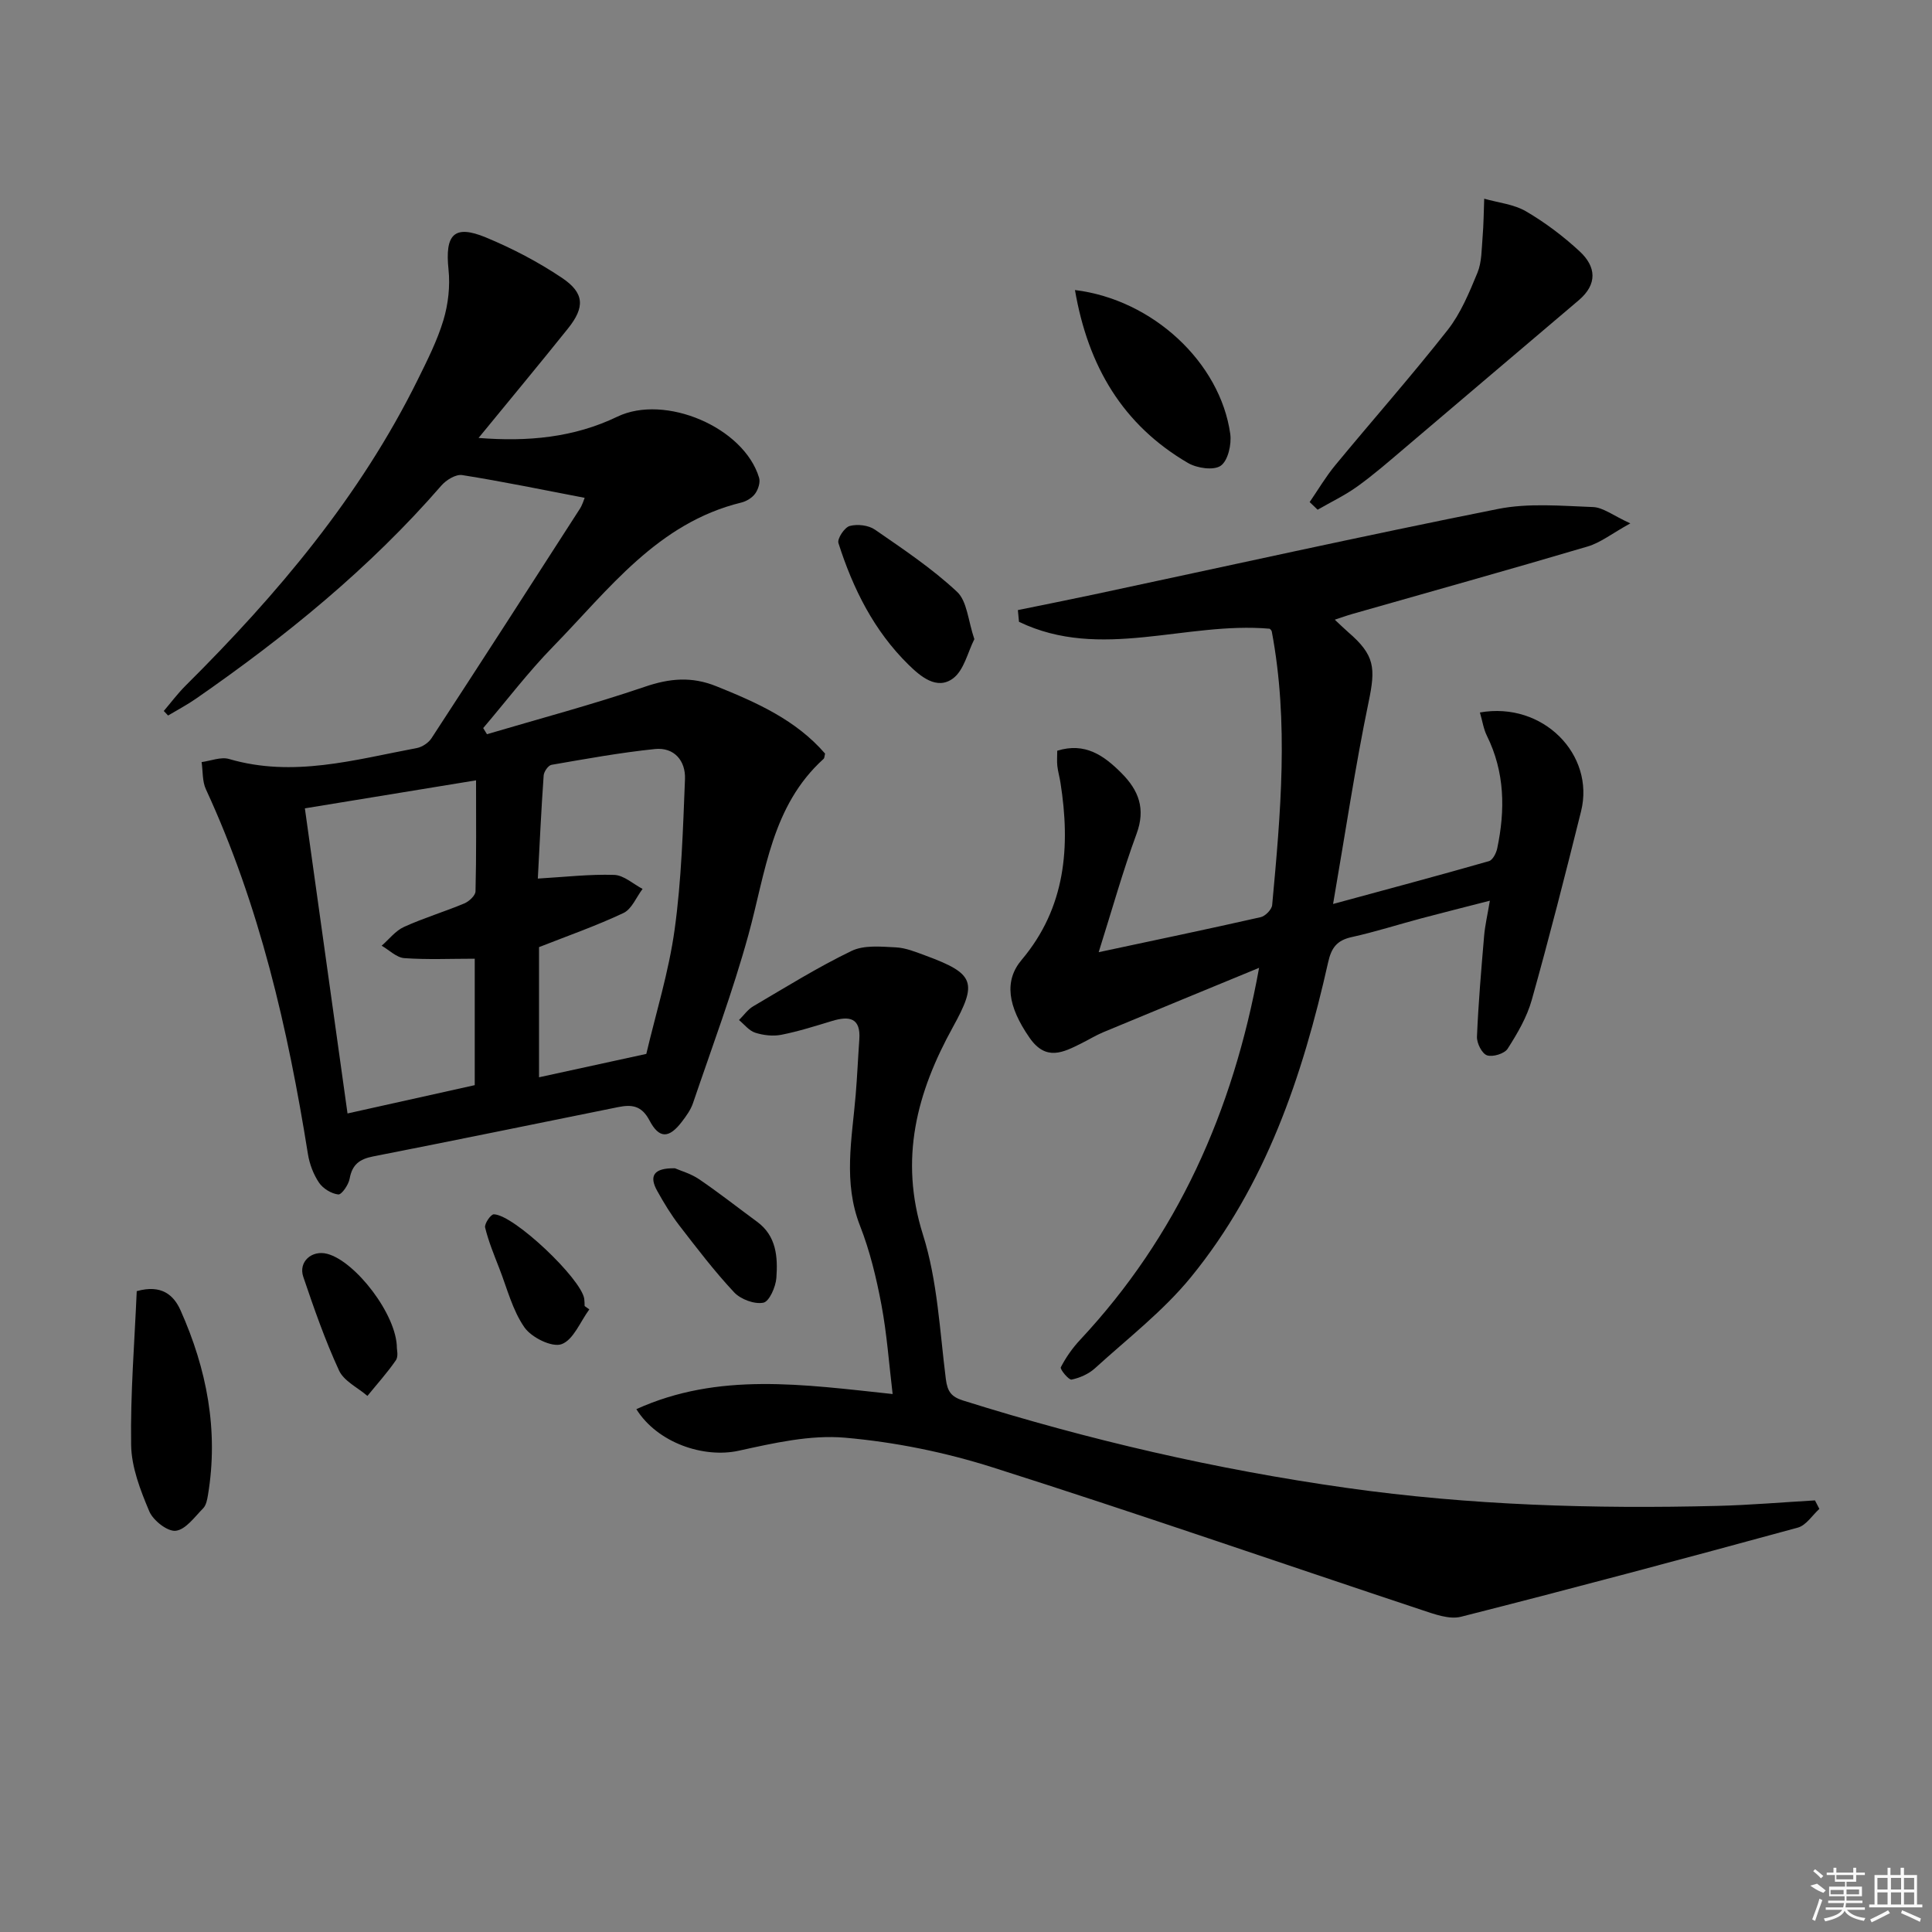
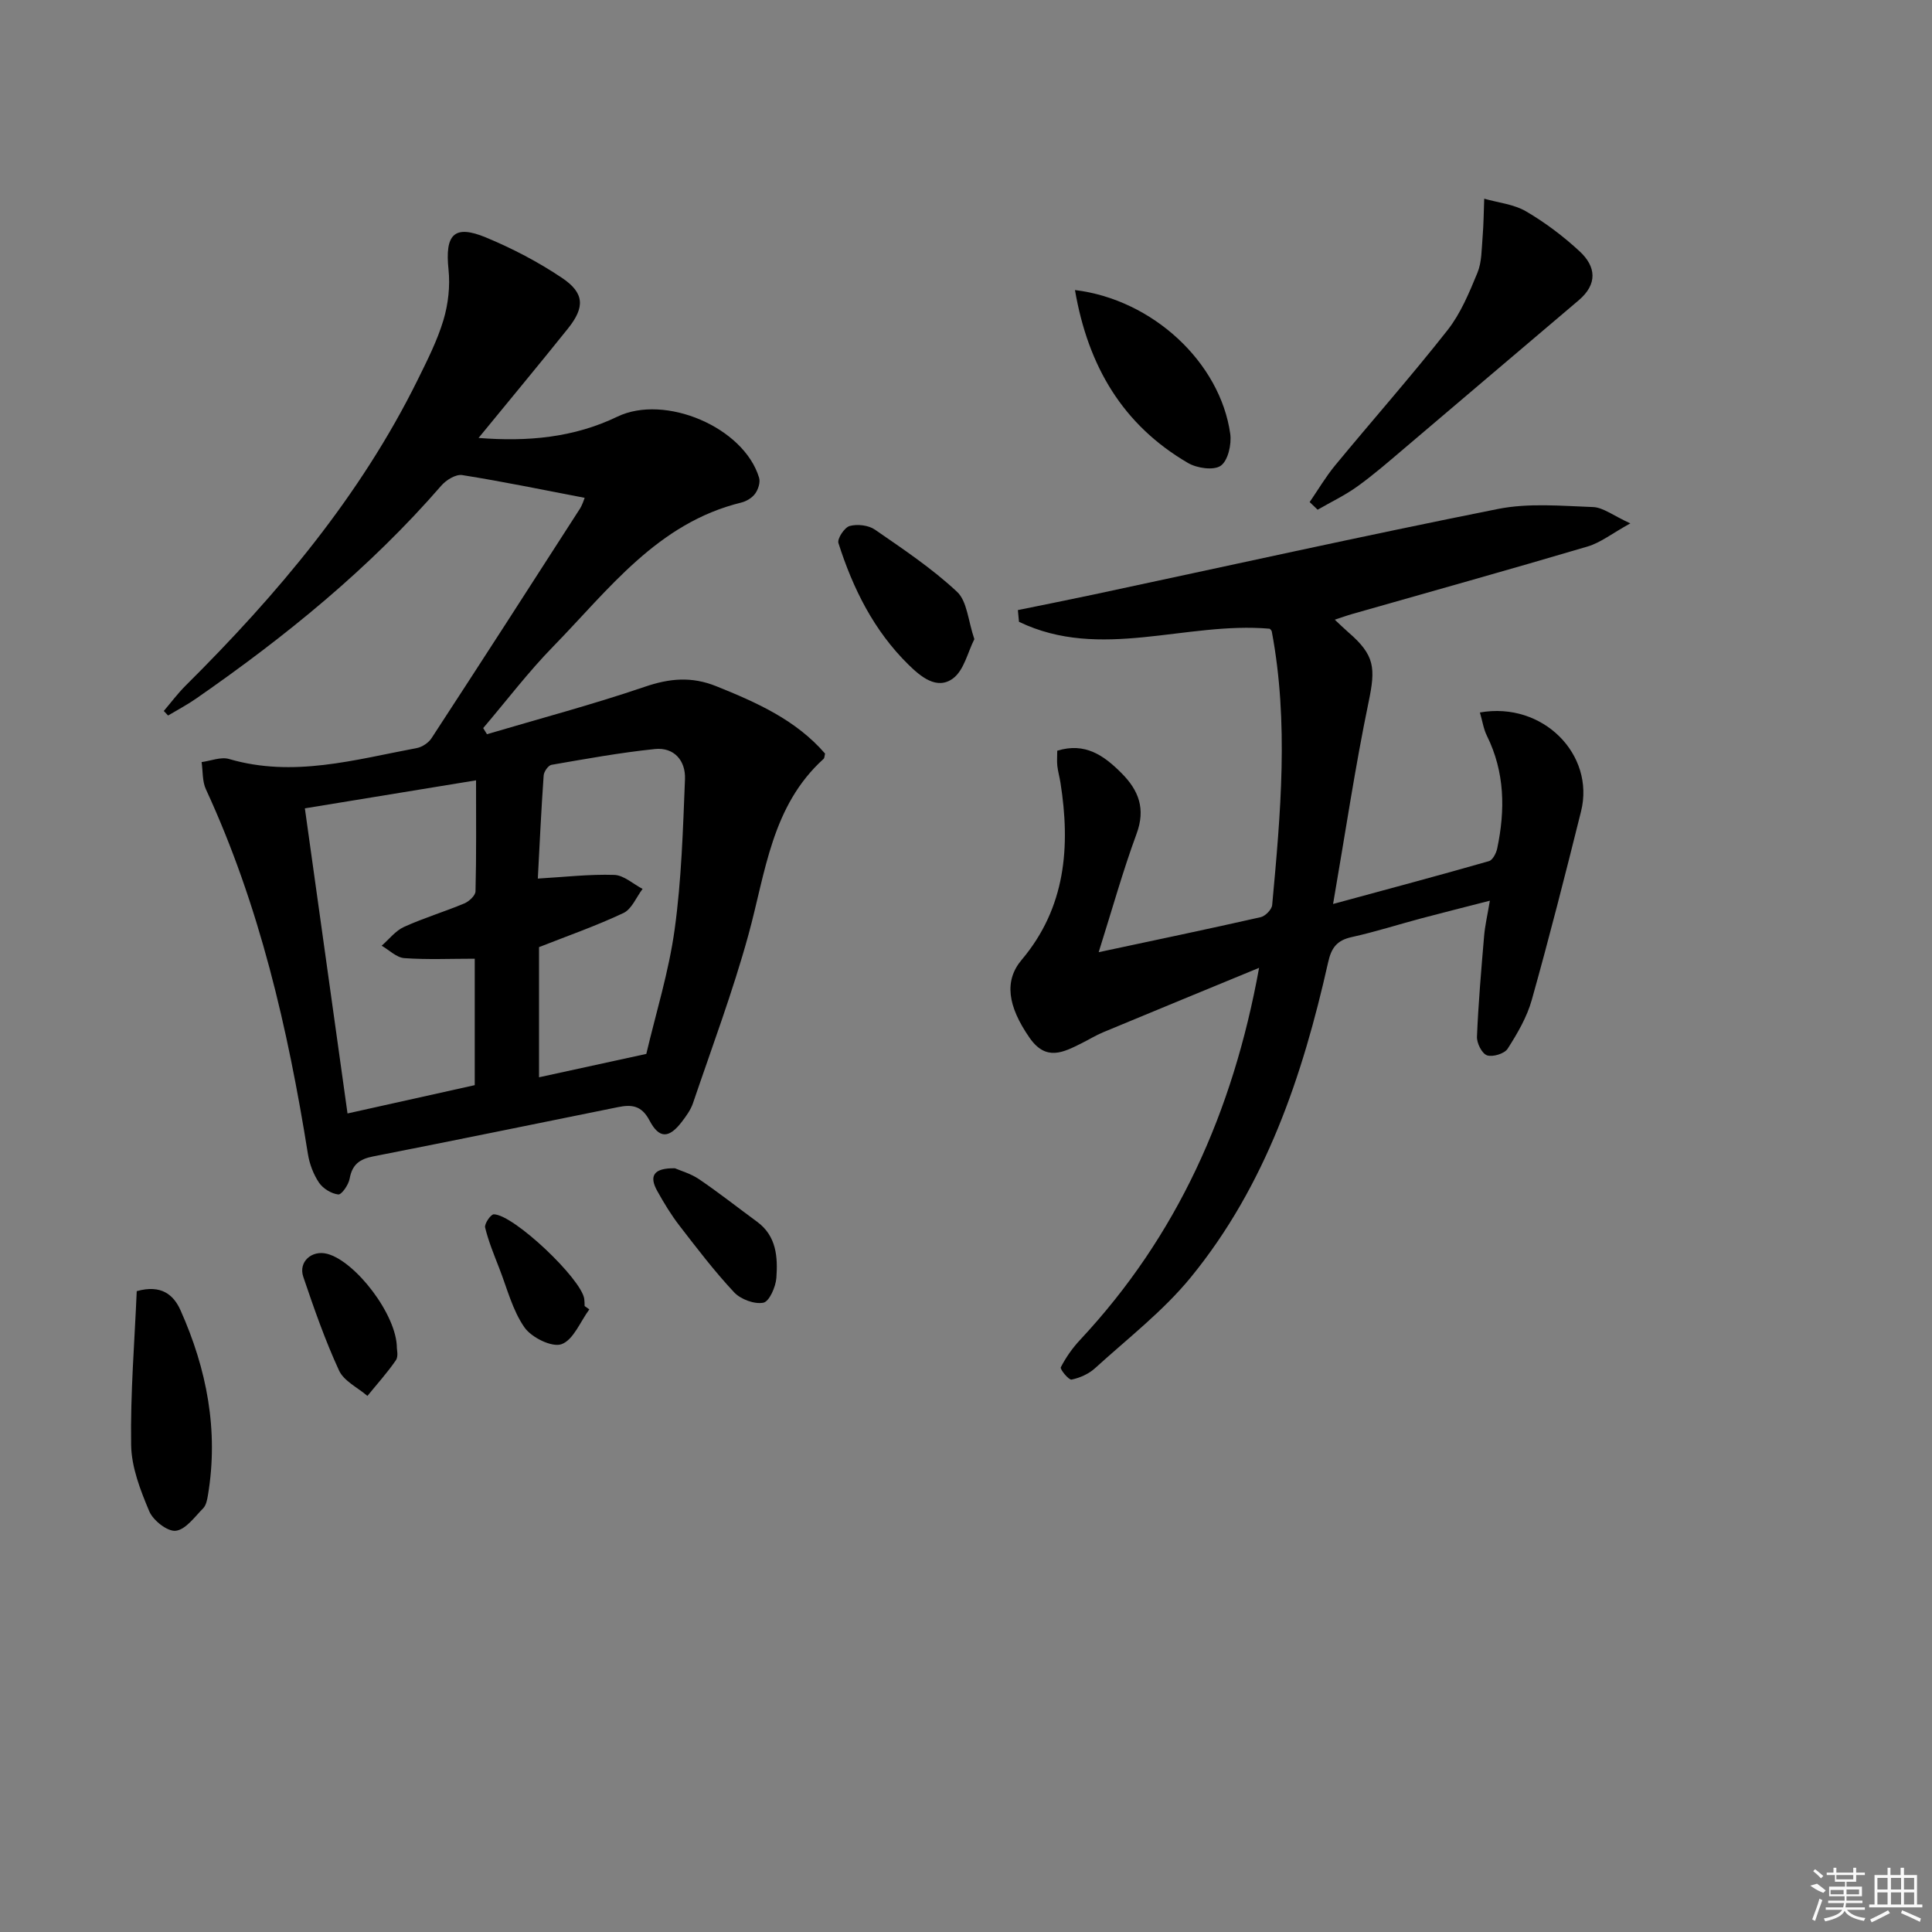
<svg xmlns="http://www.w3.org/2000/svg" enable-background="new 0 0 400 400" viewBox="0 0 400 400">
  <rect x="0" y="0" width="400" height="400" fill="#808080" stroke="none" />
  <path d="m121.05 103.07c-8.52-1.63-16.91-3.37-25.36-4.71-1.31-.21-3.32 1.02-4.32 2.18-14.84 17.1-32.24 31.24-50.76 44.09-1.85 1.29-3.87 2.35-5.81 3.51-.3-.31-.59-.63-.89-.94 1.5-1.76 2.89-3.63 4.53-5.26 18.98-18.87 36.1-39.14 48.05-63.33 1.98-4.02 4.04-8.08 5.32-12.34.99-3.31 1.41-7.03 1.05-10.47-.76-7.26 1.15-9.37 7.74-6.64 5.48 2.27 10.83 5.07 15.75 8.37 4.68 3.14 4.77 6.08 1.24 10.49-5.98 7.46-12.09 14.81-18.51 22.65 10.13.81 19.7-.05 28.73-4.4 9.84-4.74 26.2 2.17 29.35 12.64.29.96-.18 2.42-.81 3.29s-1.81 1.59-2.88 1.85c-17.35 4.24-27.44 18.02-38.95 29.81-5.17 5.29-9.67 11.24-14.48 16.88.26.42.52.85.78 1.27 10.91-3.23 21.92-6.15 32.68-9.82 5.15-1.76 9.7-2.17 14.81-.11 8.38 3.37 16.5 6.99 22.51 13.94-.13.51-.11.92-.31 1.1-10.78 9.76-12 23.5-15.55 36.4-3.24 11.79-7.55 23.29-11.49 34.89-.47 1.38-1.4 2.66-2.3 3.84-2.64 3.45-4.68 3.58-6.71-.29-1.65-3.13-3.73-3.3-6.51-2.74-16.9 3.42-33.8 6.89-50.72 10.21-2.81.55-4.32 1.7-4.84 4.6-.22 1.26-1.66 3.34-2.35 3.27-1.43-.16-3.17-1.22-3.99-2.44-1.16-1.72-1.97-3.87-2.3-5.94-4.15-25.98-10.01-51.46-21.12-75.51-.77-1.66-.61-3.74-.89-5.63 1.9-.25 4-1.13 5.68-.64 13.26 3.89 26.02.15 38.86-2.26 1.13-.21 2.44-1.09 3.06-2.04 10.26-15.72 20.43-31.5 30.58-47.29.64-.92.95-2.05 1.13-2.48zm-22.76 95.42c-5.07 0-9.85.22-14.59-.12-1.61-.12-3.12-1.67-4.68-2.57 1.53-1.33 2.86-3.1 4.64-3.9 4.05-1.84 8.35-3.13 12.46-4.85.99-.41 2.31-1.63 2.33-2.51.19-7.42.11-14.84.11-22.98-12.18 2-23.58 3.86-35.44 5.8 2.97 21.21 5.87 41.97 8.83 63.17 9.22-2.05 17.74-3.95 26.34-5.86 0-8.99 0-17.58 0-26.18zm35.52 19.71c1.97-8.38 4.66-16.99 5.87-25.79 1.42-10.27 1.72-20.72 2.14-31.1.15-3.78-2.21-6.64-6.23-6.23-7.17.74-14.3 2.04-21.41 3.27-.67.12-1.56 1.4-1.62 2.19-.5 7.06-.83 14.12-1.21 21.36 5.62-.33 10.74-.93 15.83-.76 1.98.07 3.91 1.88 5.86 2.9-1.3 1.71-2.24 4.18-3.96 4.99-5.64 2.66-11.56 4.73-17.48 7.06v26.95c7.4-1.61 14.33-3.12 22.21-4.84z" />
  <path d="m306.4 147.51c13.07-2.31 23.86 8.74 20.94 20.47-3.25 13.05-6.57 26.09-10.2 39.03-1 3.58-2.98 6.96-5 10.12-.66 1.03-3.1 1.77-4.28 1.36-1.05-.37-2.13-2.53-2.07-3.86.29-6.96.89-13.91 1.48-20.86.18-2.13.68-4.24 1.19-7.29-5.1 1.31-9.64 2.45-14.17 3.65-4.81 1.28-9.57 2.81-14.42 3.88-3.05.67-4.22 2.17-4.9 5.25-5.28 23.53-12.92 46.2-28.4 65.16-5.72 7.01-13.09 12.69-19.84 18.84-1.3 1.19-3.14 2.01-4.87 2.37-.58.12-2.44-2.14-2.23-2.55 1.05-2.04 2.41-3.98 3.98-5.66 20.08-21.48 31.66-47.17 37.07-77.04-10.76 4.44-21.54 8.86-32.29 13.34-1.53.64-2.96 1.53-4.45 2.27-3.82 1.91-7.38 3.77-10.78-1.13-4.55-6.56-5.29-11.8-1.64-16.13 9.13-10.82 10.13-23.45 8.03-36.73-.18-1.14-.51-2.27-.64-3.41-.11-.97-.02-1.97-.02-3.16 5.76-1.79 9.66.98 13.3 4.63 3.57 3.58 5.04 7.39 3.12 12.58-2.84 7.71-5.05 15.65-7.84 24.5 11.95-2.55 22.77-4.81 33.54-7.25.97-.22 2.3-1.59 2.38-2.52 1.74-18.87 3.47-37.76-.08-56.62-.05-.29-.39-.52-.44-.58-17.36-1.53-35.02 6.7-51.9-1.43-.08-.81-.15-1.62-.23-2.43 5.22-1.07 10.44-2.1 15.65-3.21 27.9-5.95 55.75-12.14 83.72-17.72 6.35-1.27 13.14-.64 19.71-.4 2.09.08 4.12 1.74 7.72 3.38-3.82 2.11-6.16 3.99-8.82 4.78-16.21 4.8-32.49 9.34-48.75 13.98-1.09.31-2.15.7-3.62 1.18 1.12 1.04 1.93 1.84 2.79 2.59 5.52 4.76 5.69 7.38 4.21 14.48-2.78 13.38-4.78 26.92-7.35 41.79 11.99-3.26 22.15-5.97 32.27-8.87.77-.22 1.5-1.64 1.71-2.62 1.68-7.98 1.59-15.82-2.14-23.35-.68-1.37-.91-2.99-1.44-4.81z" />
-   <path d="m376.68 312.4c-1.47 1.33-2.74 3.4-4.44 3.87-23.2 6.33-46.44 12.55-69.75 18.46-2.44.62-5.51-.54-8.12-1.4-29.59-9.83-59.05-20.06-88.77-29.5-9.9-3.15-20.32-5.27-30.66-6.17-7.22-.63-14.79 1.12-22.01 2.7-7.21 1.58-16.8-1.6-21.18-8.61 17.01-7.71 34.45-5.11 53.06-3.13-.76-6.33-1.19-12.49-2.33-18.53-1.04-5.52-2.38-11.09-4.42-16.3-3.54-9.04-1.66-18.04-.9-27.11.32-3.81.48-7.63.75-11.44.33-4.55-2.08-4.94-5.64-3.86-3.47 1.05-6.95 2.16-10.5 2.86-1.73.34-3.72.11-5.41-.43-1.27-.4-2.25-1.71-3.36-2.62.98-.96 1.8-2.18 2.95-2.85 6.72-3.95 13.35-8.08 20.35-11.46 2.59-1.25 6.09-.89 9.16-.74 2.1.1 4.19.98 6.21 1.72 10.18 3.75 10.71 5.56 5.6 14.82-7.44 13.48-11.14 27.25-6.18 42.95 3.01 9.53 3.47 19.89 4.74 29.92.33 2.57 1.14 3.65 3.56 4.41 26.01 8.17 52.45 14.29 79.47 18.1 25.48 3.6 51.05 4.36 76.7 3.72 6.74-.17 13.48-.75 20.21-1.14.31.59.61 1.18.91 1.76z" />
  <path d="m271.15 103.95c1.75-2.55 3.33-5.24 5.29-7.62 7.72-9.35 15.76-18.45 23.26-27.98 2.72-3.46 4.49-7.76 6.19-11.88.91-2.21.85-4.85 1.06-7.32.22-2.66.24-5.34.34-8.01 2.91.83 6.13 1.14 8.66 2.62 3.97 2.32 7.73 5.16 11.11 8.29 3.39 3.15 3.75 6.77-.23 10.14-12.06 10.2-24.07 20.46-36.12 30.67-3.17 2.69-6.31 5.43-9.68 7.85-2.57 1.85-5.48 3.23-8.23 4.82-.56-.53-1.11-1.06-1.65-1.58z" />
  <path d="m28.31 267.32c5.15-1.45 7.67.83 9.07 3.97 5.44 12.18 7.9 24.88 5.68 38.22-.16.96-.37 2.12-.99 2.76-1.76 1.78-3.62 4.42-5.68 4.66-1.71.2-4.68-2.13-5.48-4.02-1.84-4.36-3.69-9.12-3.76-13.74-.17-10.72.72-21.44 1.16-31.85z" />
  <path d="m222.56 60.05c16.13 1.97 30.07 15.01 32.15 29.78.3 2.16-.46 5.53-1.96 6.59-1.46 1.03-4.93.52-6.78-.56-13.51-7.88-20.7-20.03-23.41-35.81z" />
  <path d="m201.73 132.33c-1.37 2.69-2.14 6.45-4.43 8.14-3.34 2.46-6.71-.41-9.19-2.84-7.16-7.01-11.52-15.77-14.52-25.19-.29-.91 1.26-3.25 2.33-3.54 1.59-.43 3.89-.17 5.23.76 5.85 4.04 11.82 8.03 16.99 12.86 2.11 1.97 2.29 6.01 3.59 9.81z" />
  <path d="m139.74 241.88c1.13.5 3.26 1.09 4.99 2.26 4.11 2.79 8.02 5.88 12.03 8.82 4.01 2.95 4.29 7.32 3.98 11.62-.14 1.86-1.47 4.9-2.7 5.13-1.85.36-4.69-.7-6.05-2.15-4.06-4.34-7.69-9.1-11.33-13.82-1.72-2.23-3.19-4.66-4.56-7.12-1.79-3.16-.78-4.82 3.64-4.74z" />
  <path d="m82.17 279.13c-.01.24.35 1.69-.21 2.5-1.78 2.59-3.9 4.93-5.89 7.38-2.01-1.73-4.87-3.07-5.88-5.27-2.89-6.27-5.18-12.84-7.4-19.39-1.05-3.11 1.76-5.59 4.95-4.76 5.83 1.52 14.45 12.64 14.43 19.54z" />
  <path d="m122.01 271.1c-1.87 2.53-3.29 6.31-5.75 7.2-1.98.71-6.22-1.38-7.68-3.48-2.48-3.56-3.59-8.09-5.21-12.23-1.08-2.78-2.23-5.56-2.93-8.44-.19-.77 1.17-2.75 1.8-2.74 4.14.07 18.09 13.32 18.72 17.49.07.49.06 1 .08 1.5.33.23.65.47.97.7z" />
  <g fill="#fafafa">
    <path d="m374.8 390.4 1.4-.4c.7.5 1.3 1 1.8 1.4l-.5.5c-1.5-.6-2.1-1.1-2.7-1.5zm1 7.3-.6-.3c.5-1.4 1.1-2.8 1.5-4.3.2.1.4.2.6.3-.5 1.3-1 2.8-1.5 4.3zm-.4-10.3.4-.4c.4.3 1 .8 1.7 1.4l-.5.5c-.4-.5-1-1-1.6-1.5zm2.5.3h1.7v-1h.6v1h3.5v-1h.6v1h1.8v.5h-1.8v1.4h-2v1h3.2v2h-3.2v.9h3.3v.5h-3.4c0 .3-.1.6-.1.9h4v.5h-3.7c.7.9 1.9 1.5 3.8 1.7-.1.2-.2.4-.3.6-2.1-.4-3.5-1.1-4-2.1-.4 1-1.8 1.7-4 2.2-.1-.2-.2-.4-.3-.6 2.1-.4 3.4-1 3.8-1.8h-3.4v-.5h3.6c.1-.3.1-.6.2-.9h-3.3v-.5h3.4c0-.3 0-.6 0-.9h-3.2v-2h3.3v-1h-2.1v-1.4h-1.7v-.5zm1.1 3.5v1h2.7c0-.3 0-.4 0-.4 0-.1 0-.2 0-.2 0-.1 0-.2 0-.3h-2.7zm1.2-3v.9h3.5v-.9zm4.7 3h-2.6v.6.4h2.6z" />
    <path d="m393.6 386.7h.6v1.5h2.7v6.1h1.1v.6h-11v-.6h1.1v-6.1h2.7v-1.5h.6v1.5h2.1v-1.5zm-2.7 8.8.4.6c-1.2.6-2.5 1.3-3.8 1.9-.1-.2-.2-.4-.3-.6 1.2-.6 2.5-1.2 3.7-1.9zm-2.2-6.7v2.4h2.1v-2.4zm0 3v2.5h2.1v-2.5zm2.8-3v2.4h2.1v-2.4zm0 3v2.5h2.1v-2.5zm6 6.1c-1.4-.7-2.7-1.3-3.9-1.8l.2-.6c1.5.6 2.7 1.2 3.9 1.7zm-1.2-9.1h-2.1v2.4h2.1zm-2.1 3v2.5h2.1v-2.5z" />
  </g>
</svg>